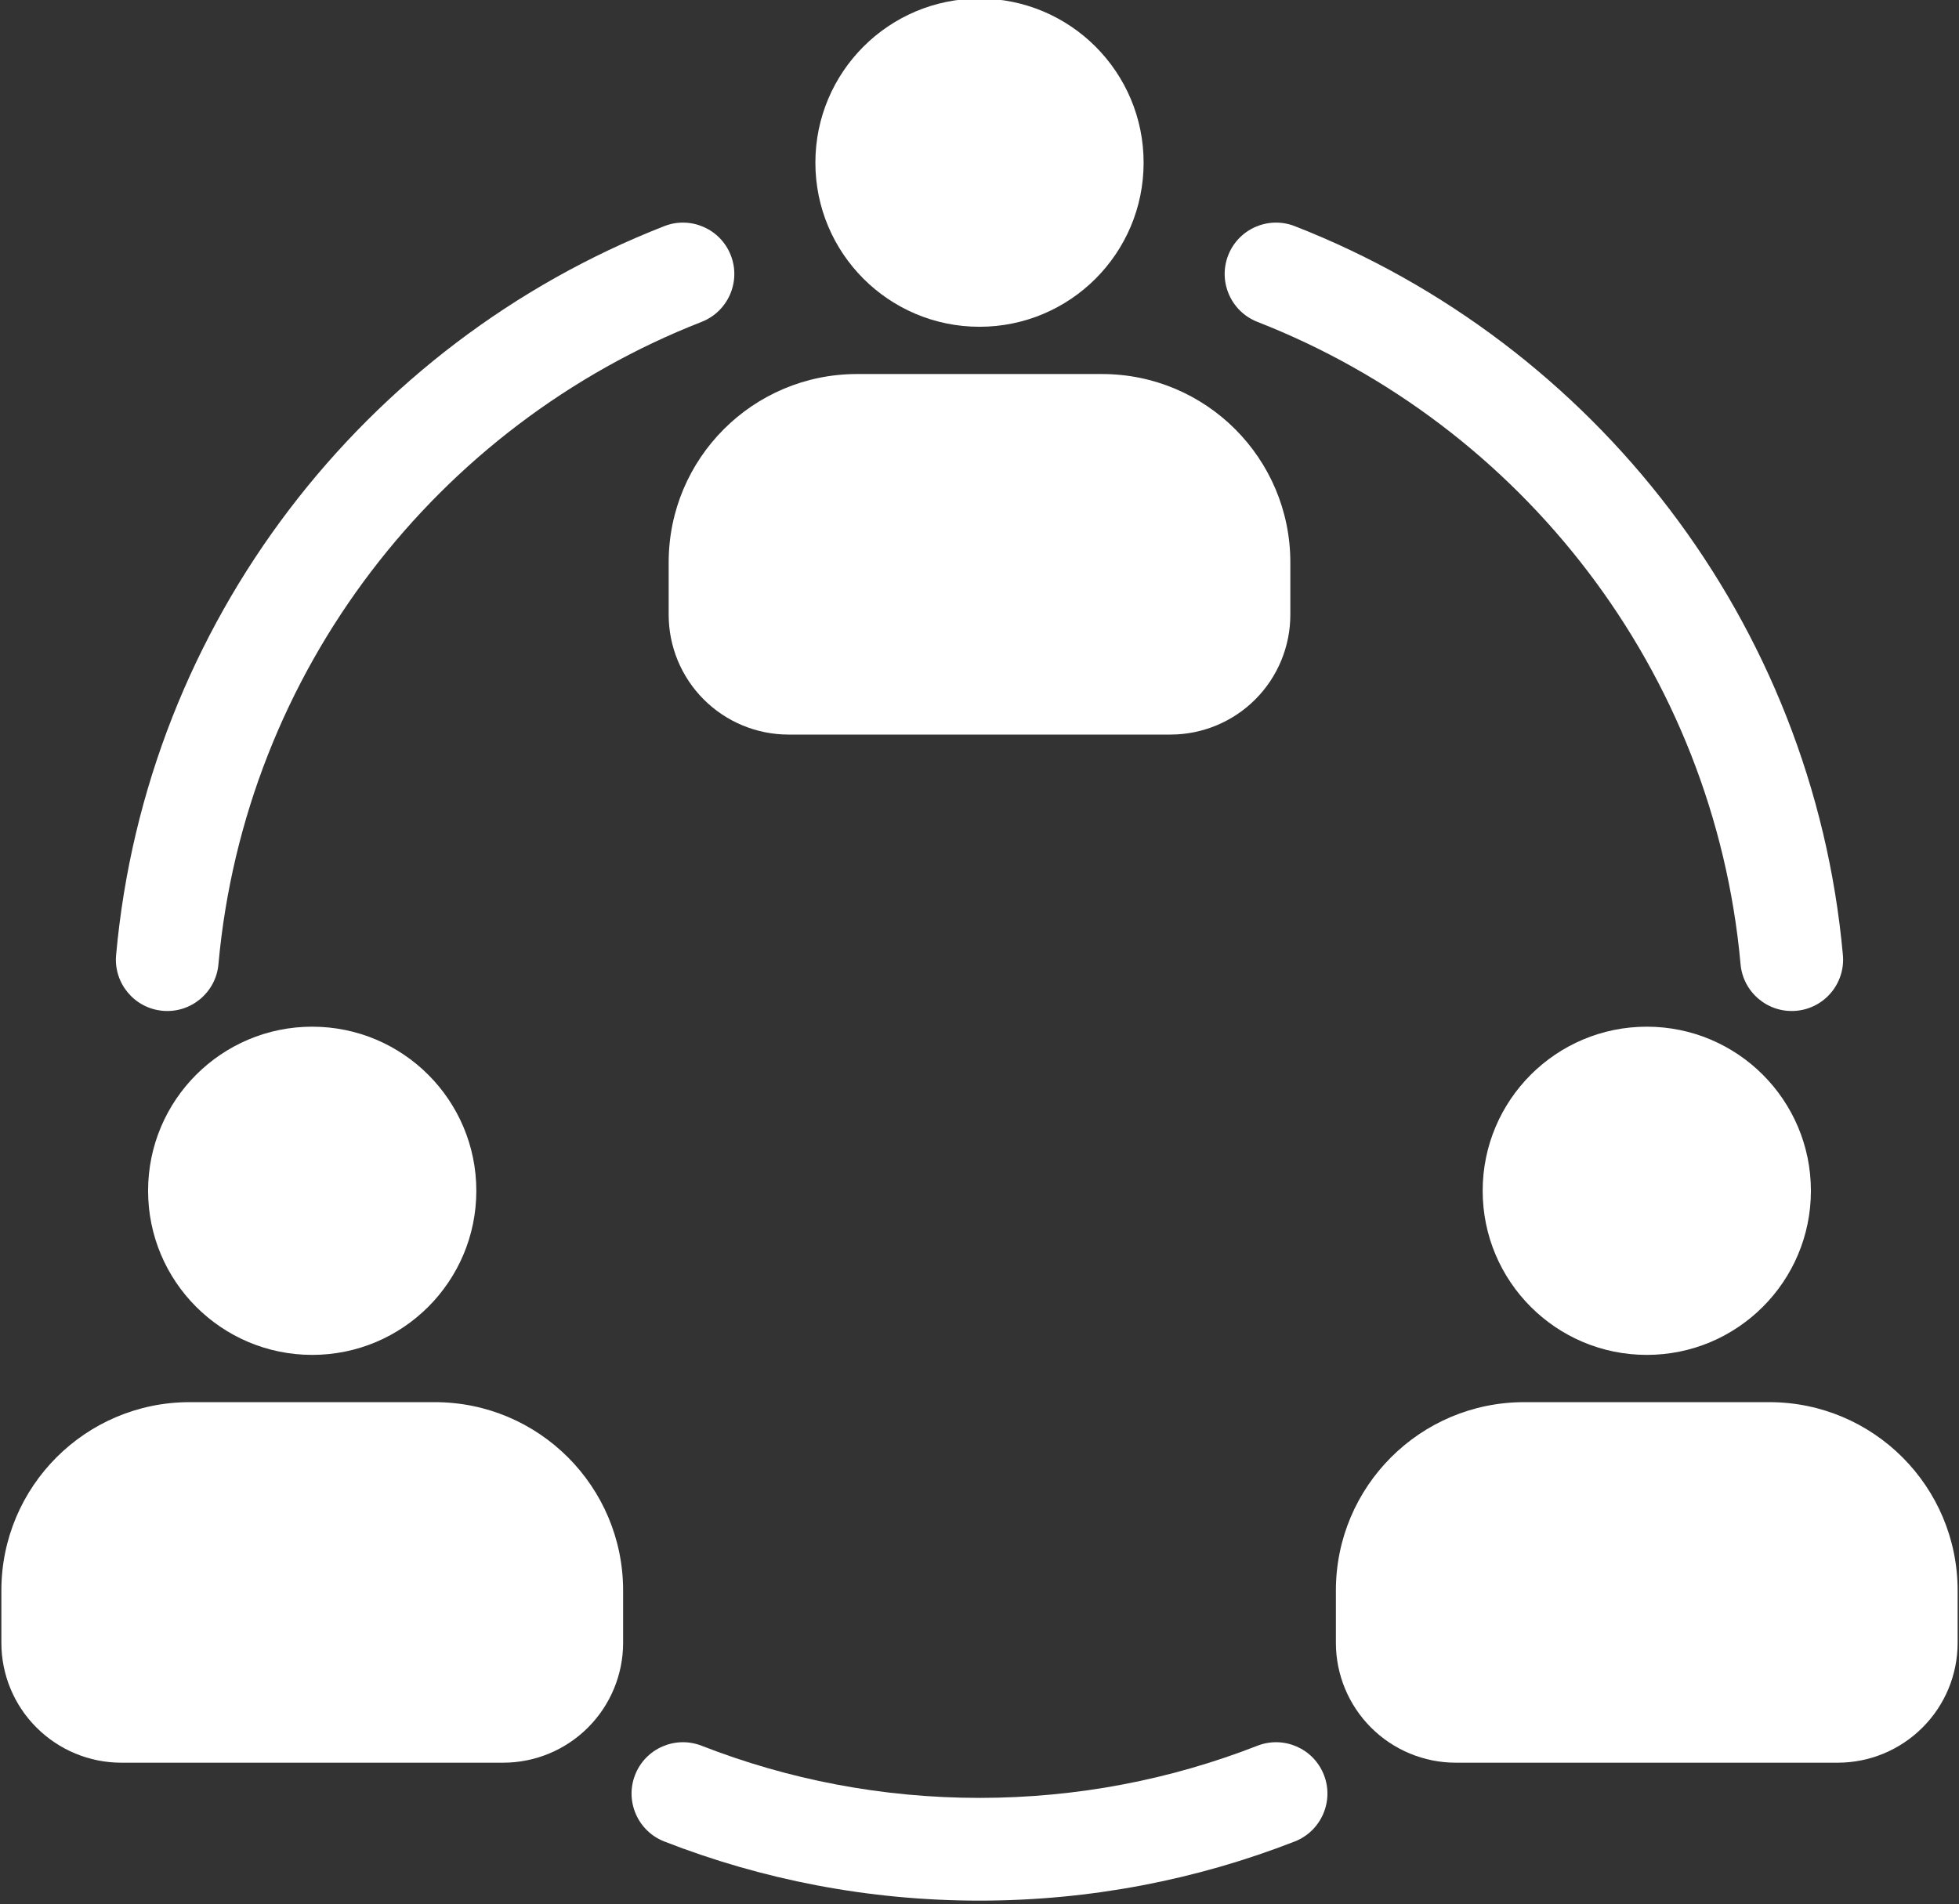
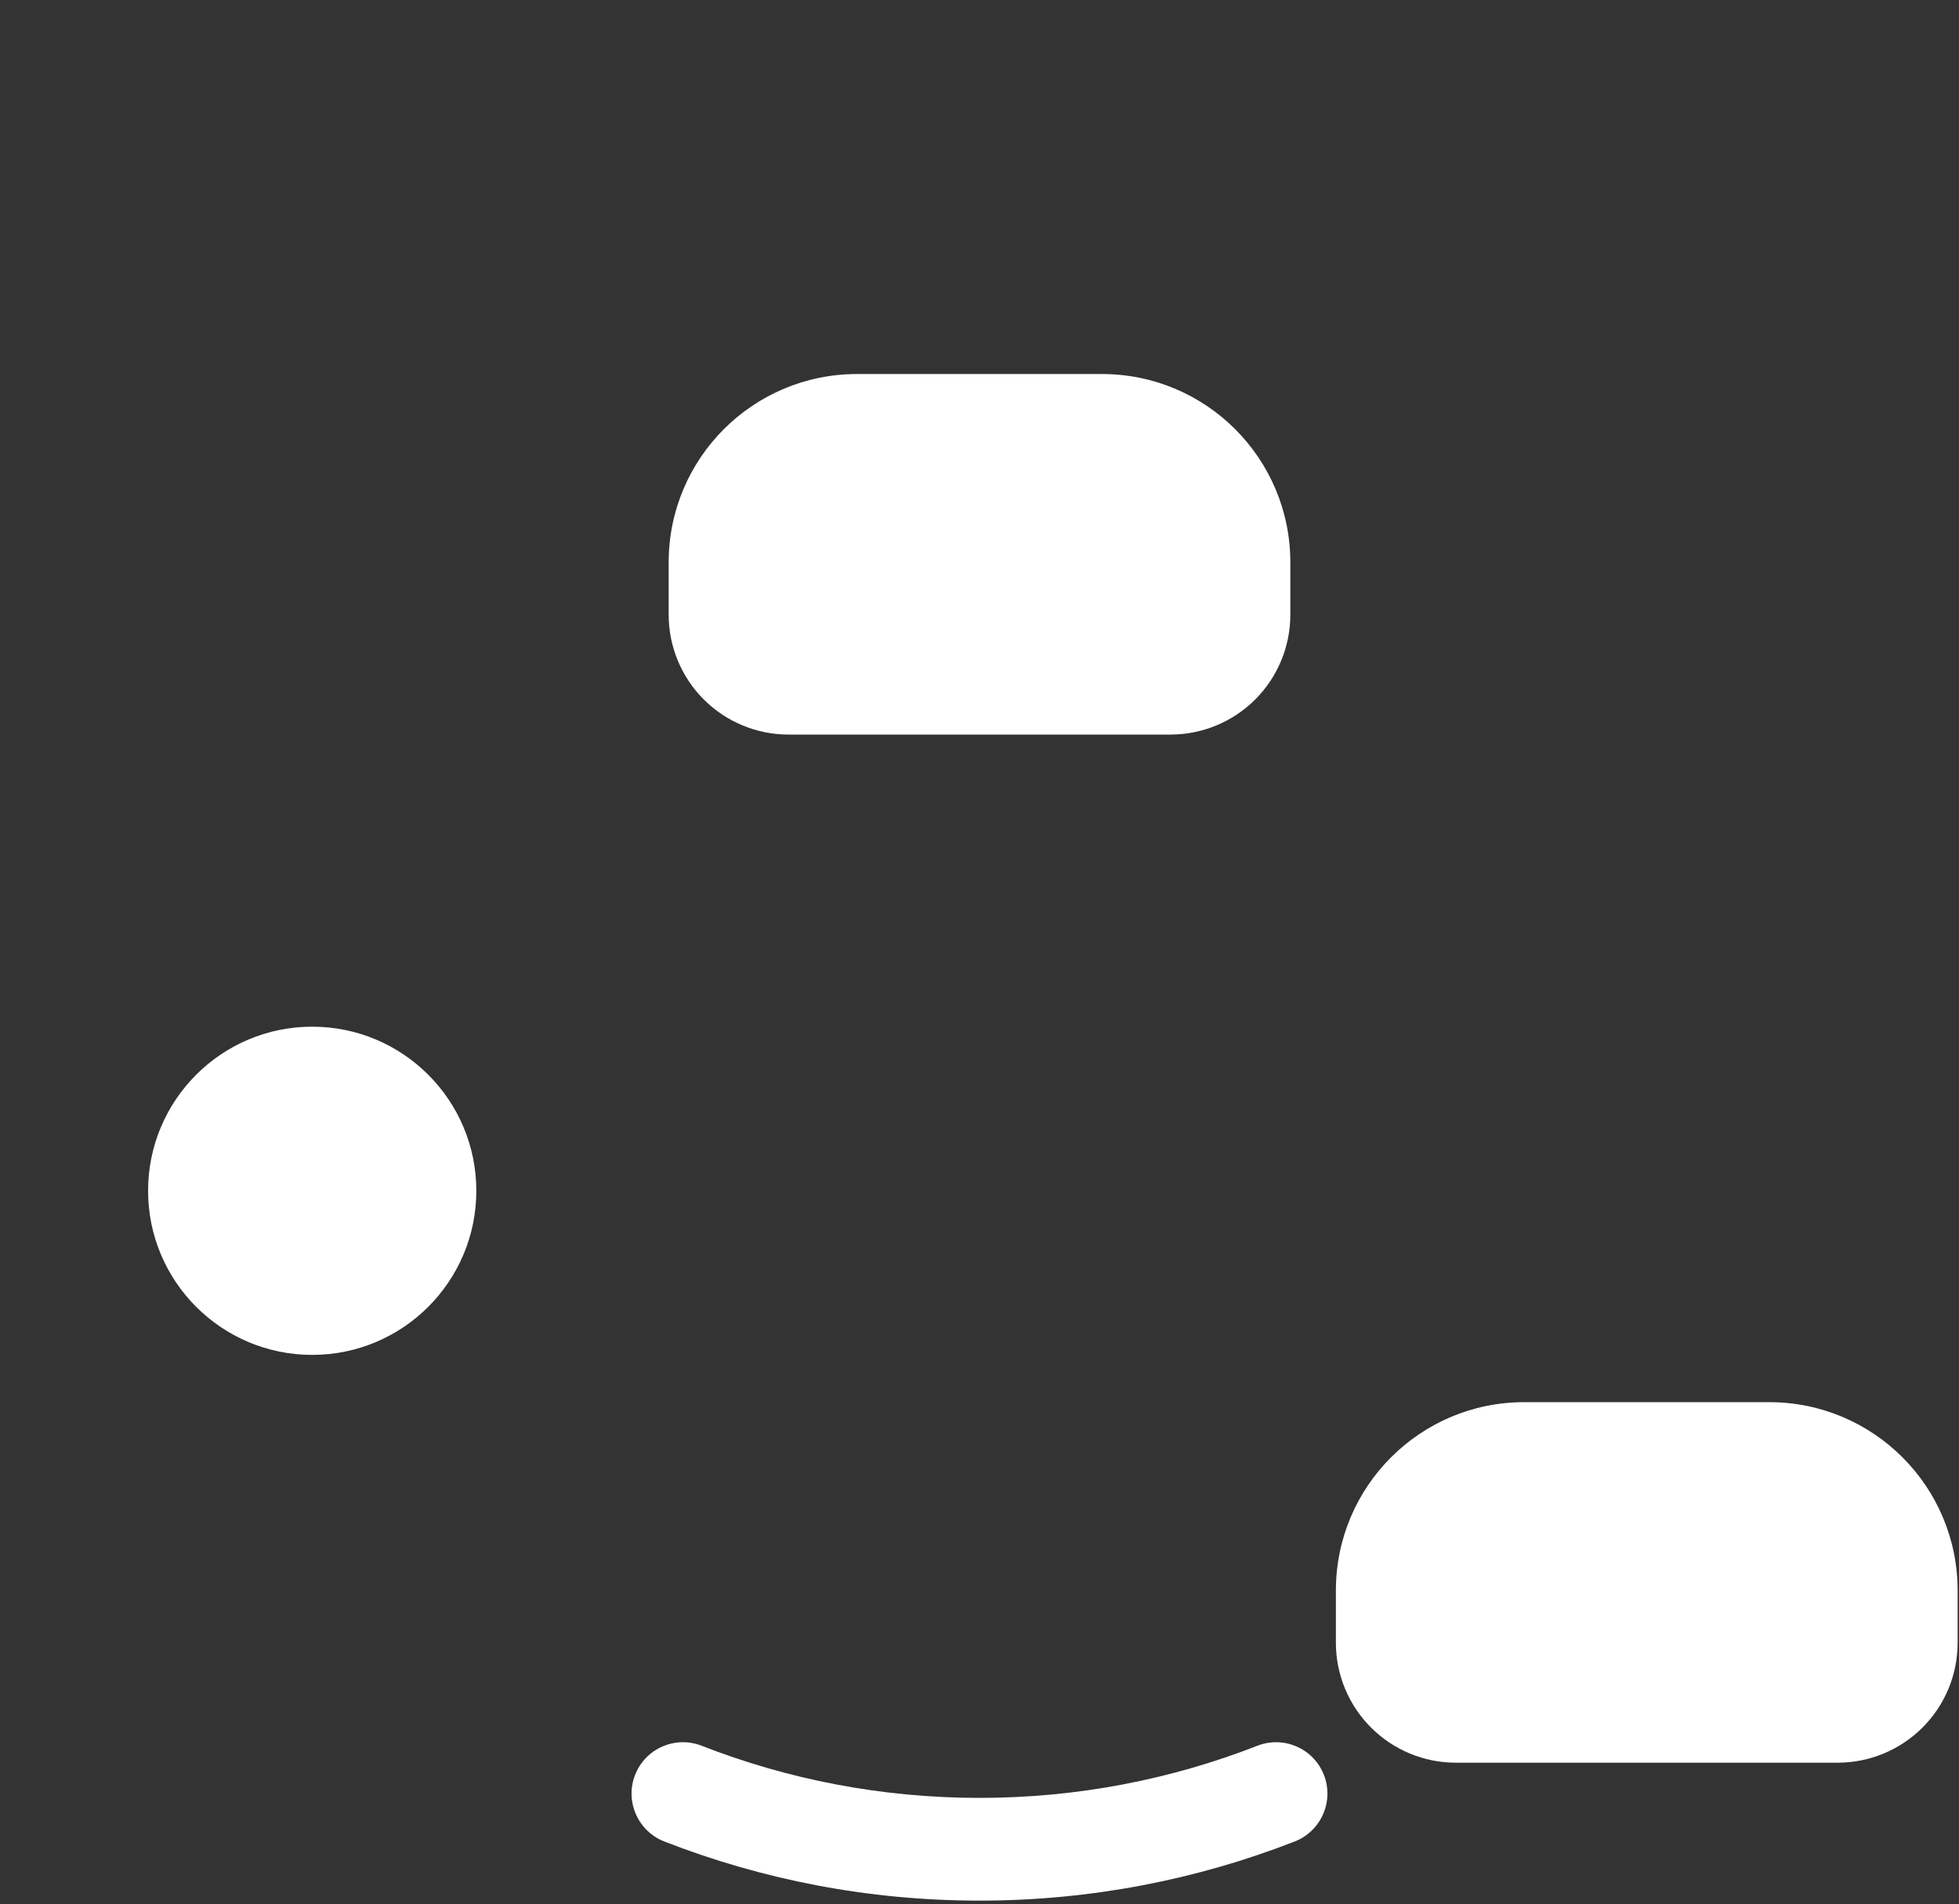
<svg xmlns="http://www.w3.org/2000/svg" clip-rule="evenodd" fill="#ffffff" fill-rule="evenodd" height="27.8" preserveAspectRatio="xMidYMid meet" stroke-linejoin="round" stroke-miterlimit="2" version="1" viewBox="1.7 2.0 28.6 27.8" width="28.6" zoomAndPan="magnify">
  <rect x="1.7" y="2.0" width="28.6" height="27.8" fill="#333333" stroke="none" />
  <g id="change1_1">
    <path d="M20.538,10.975l0,-0.764c0,-1.519 -1.231,-2.75 -2.75,-2.75c-1.104,-0 -2.472,-0 -3.576,-0c-1.519,-0 -2.75,1.231 -2.75,2.75c-0,0.264 -0,0.526 -0,0.764c-0,0.464 0.184,0.909 0.512,1.237c0.328,0.328 0.773,0.513 1.238,0.513l5.576,-0c0.465,-0 0.91,-0.185 1.238,-0.513c0.328,-0.328 0.512,-0.773 0.512,-1.237Z" fill="inherit" />
  </g>
  <g id="change1_2">
-     <path d="M10.797,25.986l-0,-0.764c-0,-1.519 -1.231,-2.75 -2.75,-2.75c-1.105,-0 -2.473,-0 -3.577,-0c-1.519,-0 -2.75,1.231 -2.75,2.75c-0,0.265 -0,0.526 -0,0.764c-0,0.464 0.184,0.909 0.513,1.237c0.328,0.328 0.773,0.513 1.237,0.513l5.577,-0c0.464,-0 0.909,-0.185 1.237,-0.513c0.328,-0.328 0.513,-0.773 0.513,-1.237Z" fill="inherit" />
-   </g>
+     </g>
  <g id="change1_3">
    <path d="M30.28,25.986l0,-0.764c0,-1.519 -1.231,-2.75 -2.75,-2.75c-1.104,-0 -2.472,-0 -3.577,-0c-1.519,-0 -2.75,1.231 -2.75,2.75c0,0.265 0,0.526 0,0.764c0,0.464 0.185,0.909 0.513,1.237c0.328,0.328 0.773,0.513 1.237,0.513l5.577,-0c0.464,-0 0.909,-0.185 1.237,-0.513c0.329,-0.328 0.513,-0.773 0.513,-1.237Z" fill="inherit" />
  </g>
  <g id="change1_4">
-     <circle cx="16" cy="4.375" fill="inherit" r="2.396" />
-   </g>
+     </g>
  <g id="change1_5">
    <circle cx="6.258" cy="19.386" fill="inherit" r="2.396" />
  </g>
  <g id="change1_6">
-     <circle cx="25.742" cy="19.386" fill="inherit" r="2.396" />
-   </g>
+     </g>
  <g id="change1_7">
-     <path d="M20.056,6.699c3.854,1.506 6.668,5.095 7.055,9.38c0.037,0.412 0.402,0.716 0.814,0.679c0.413,-0.037 0.717,-0.402 0.68,-0.814c-0.439,-4.861 -3.631,-8.933 -8.002,-10.642c-0.386,-0.151 -0.821,0.039 -0.972,0.425c-0.151,0.385 0.04,0.821 0.425,0.972Z" fill="inherit" />
-   </g>
+     </g>
  <g id="change1_8">
    <path d="M20.056,27.489c-1.257,0.491 -2.625,0.761 -4.056,0.761c-1.431,0 -2.799,-0.27 -4.056,-0.761c-0.386,-0.151 -0.821,0.039 -0.972,0.425c-0.151,0.385 0.04,0.821 0.425,0.972c1.427,0.557 2.98,0.864 4.603,0.864c1.623,-0 3.176,-0.307 4.603,-0.864c0.385,-0.151 0.576,-0.587 0.425,-0.972c-0.151,-0.386 -0.586,-0.576 -0.972,-0.425Z" fill="inherit" />
  </g>
  <g id="change1_9">
-     <path d="M4.889,16.079c0.387,-4.285 3.201,-7.874 7.055,-9.38c0.385,-0.151 0.576,-0.587 0.425,-0.972c-0.151,-0.386 -0.586,-0.576 -0.972,-0.425c-4.371,1.709 -7.563,5.781 -8.002,10.642c-0.037,0.412 0.267,0.777 0.68,0.814c0.412,0.037 0.777,-0.267 0.814,-0.679Z" fill="inherit" />
-   </g>
+     </g>
</svg>